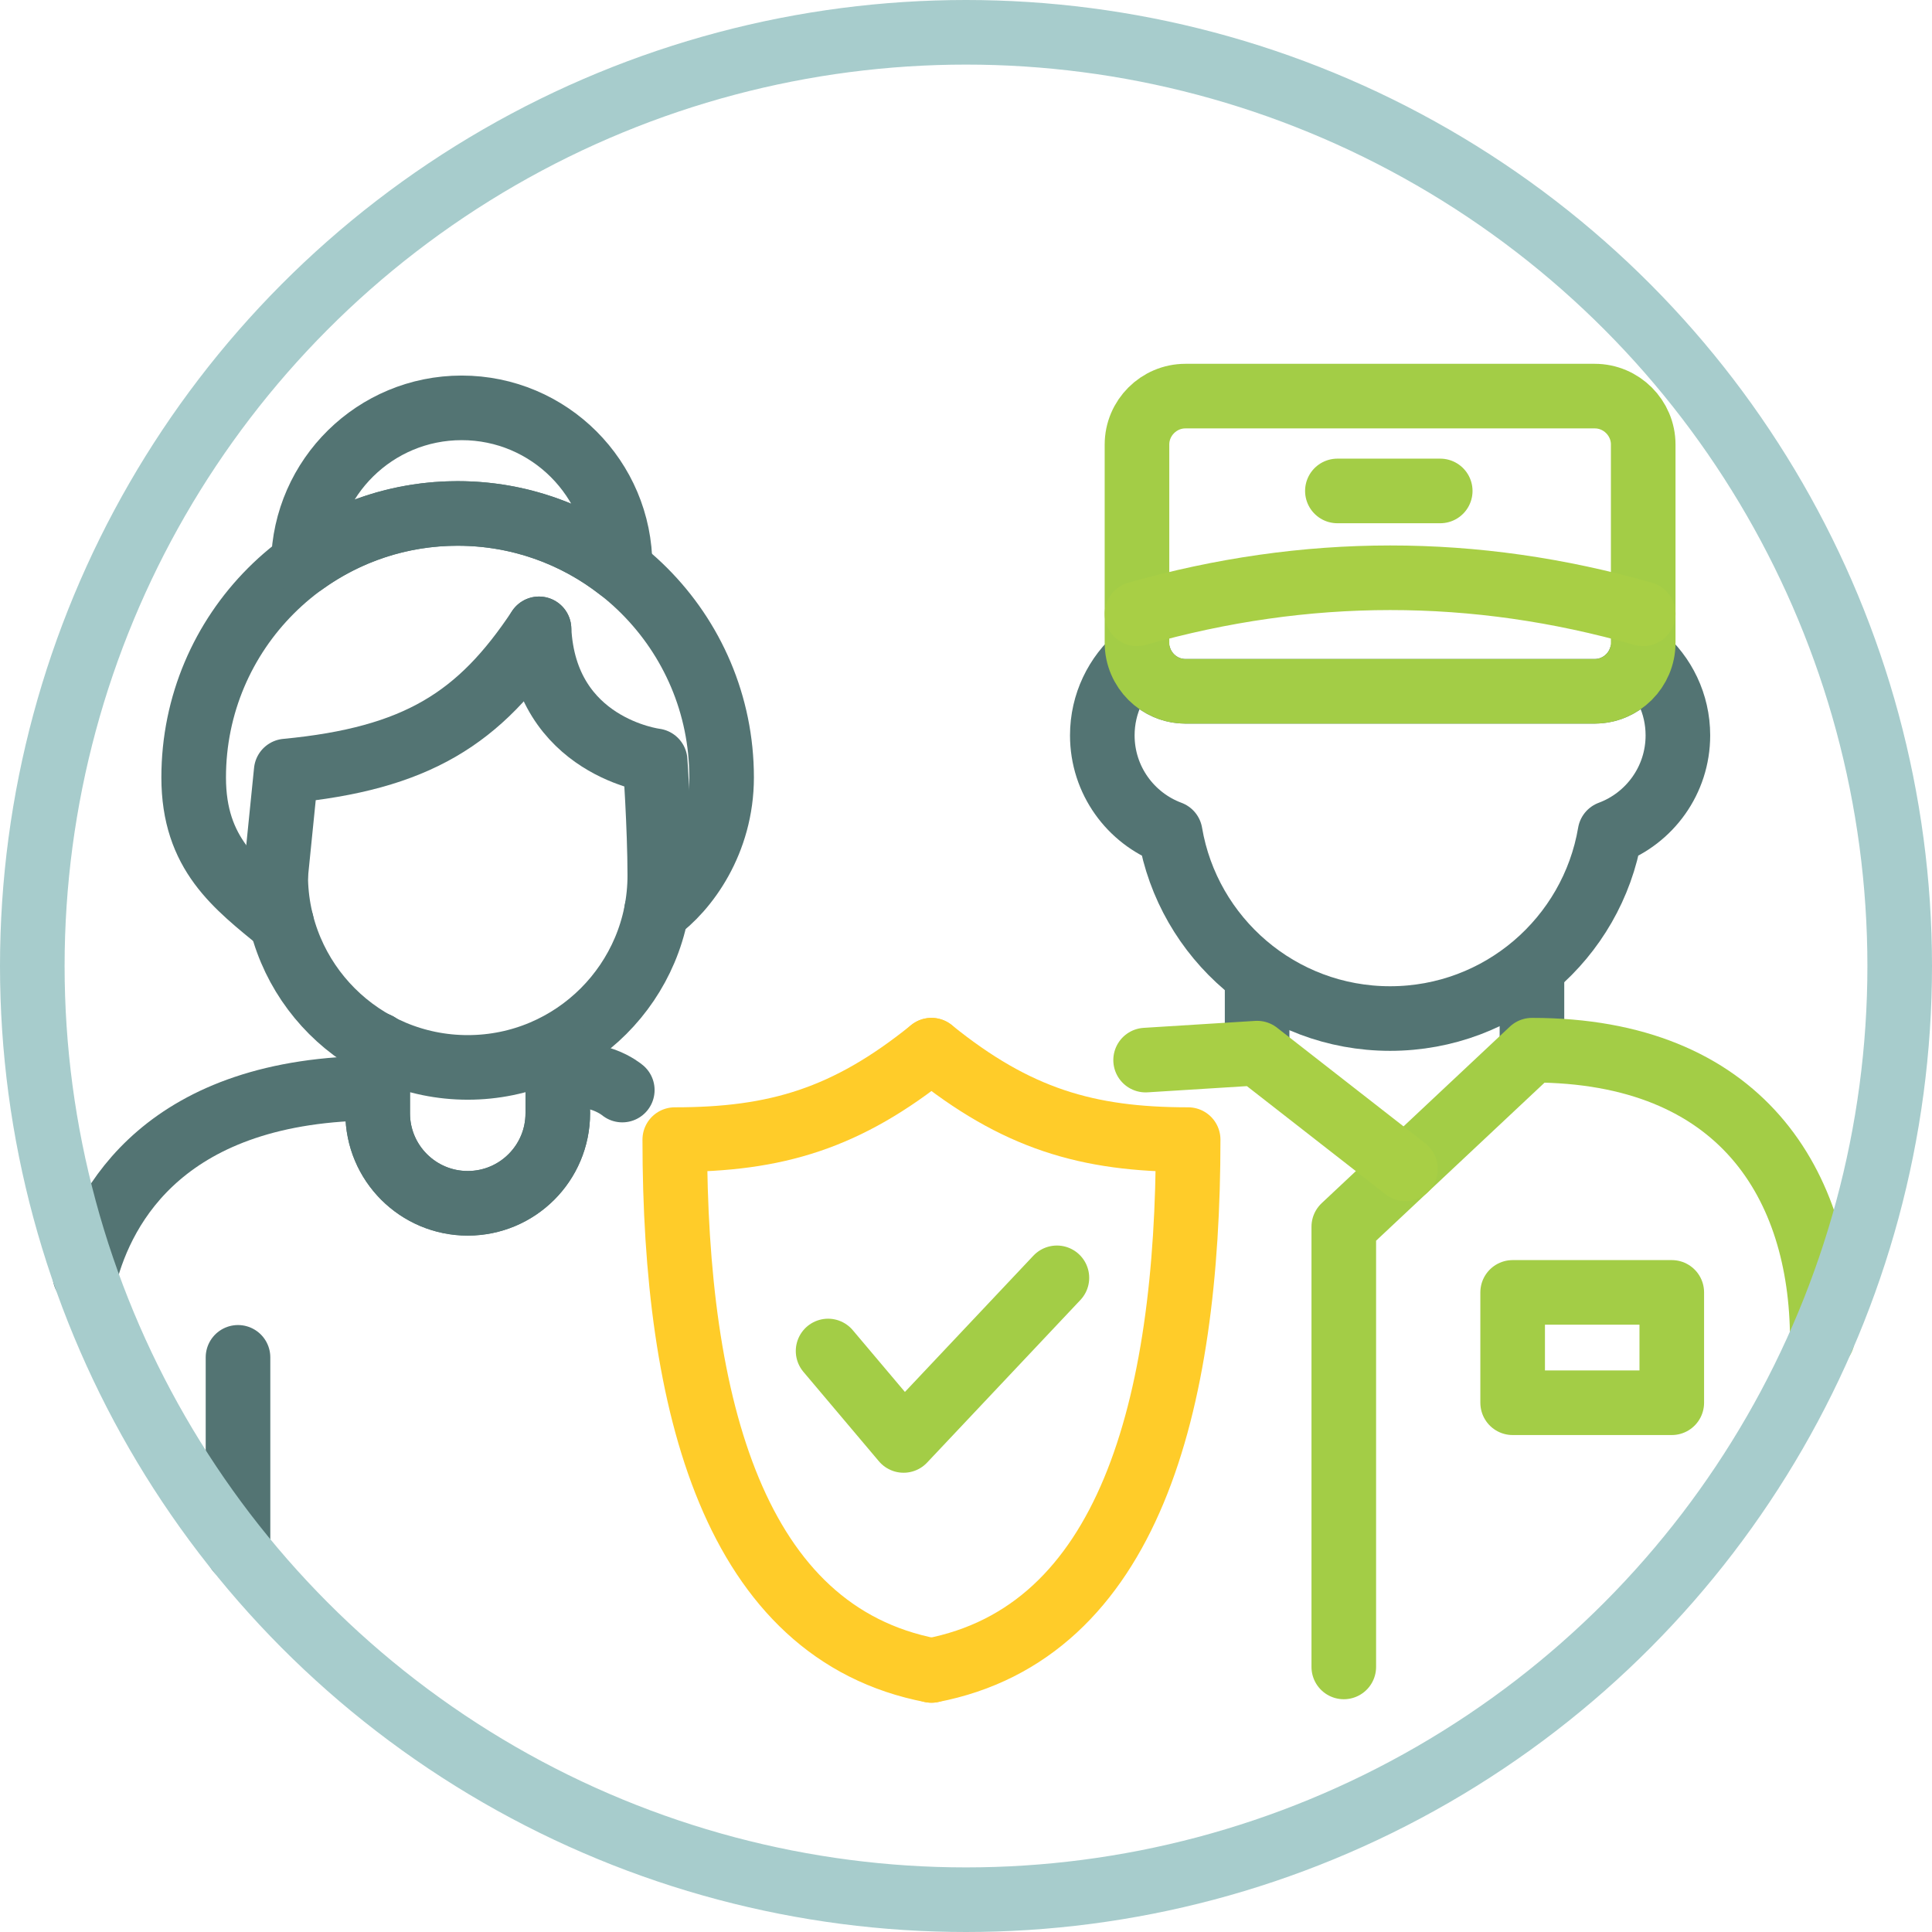
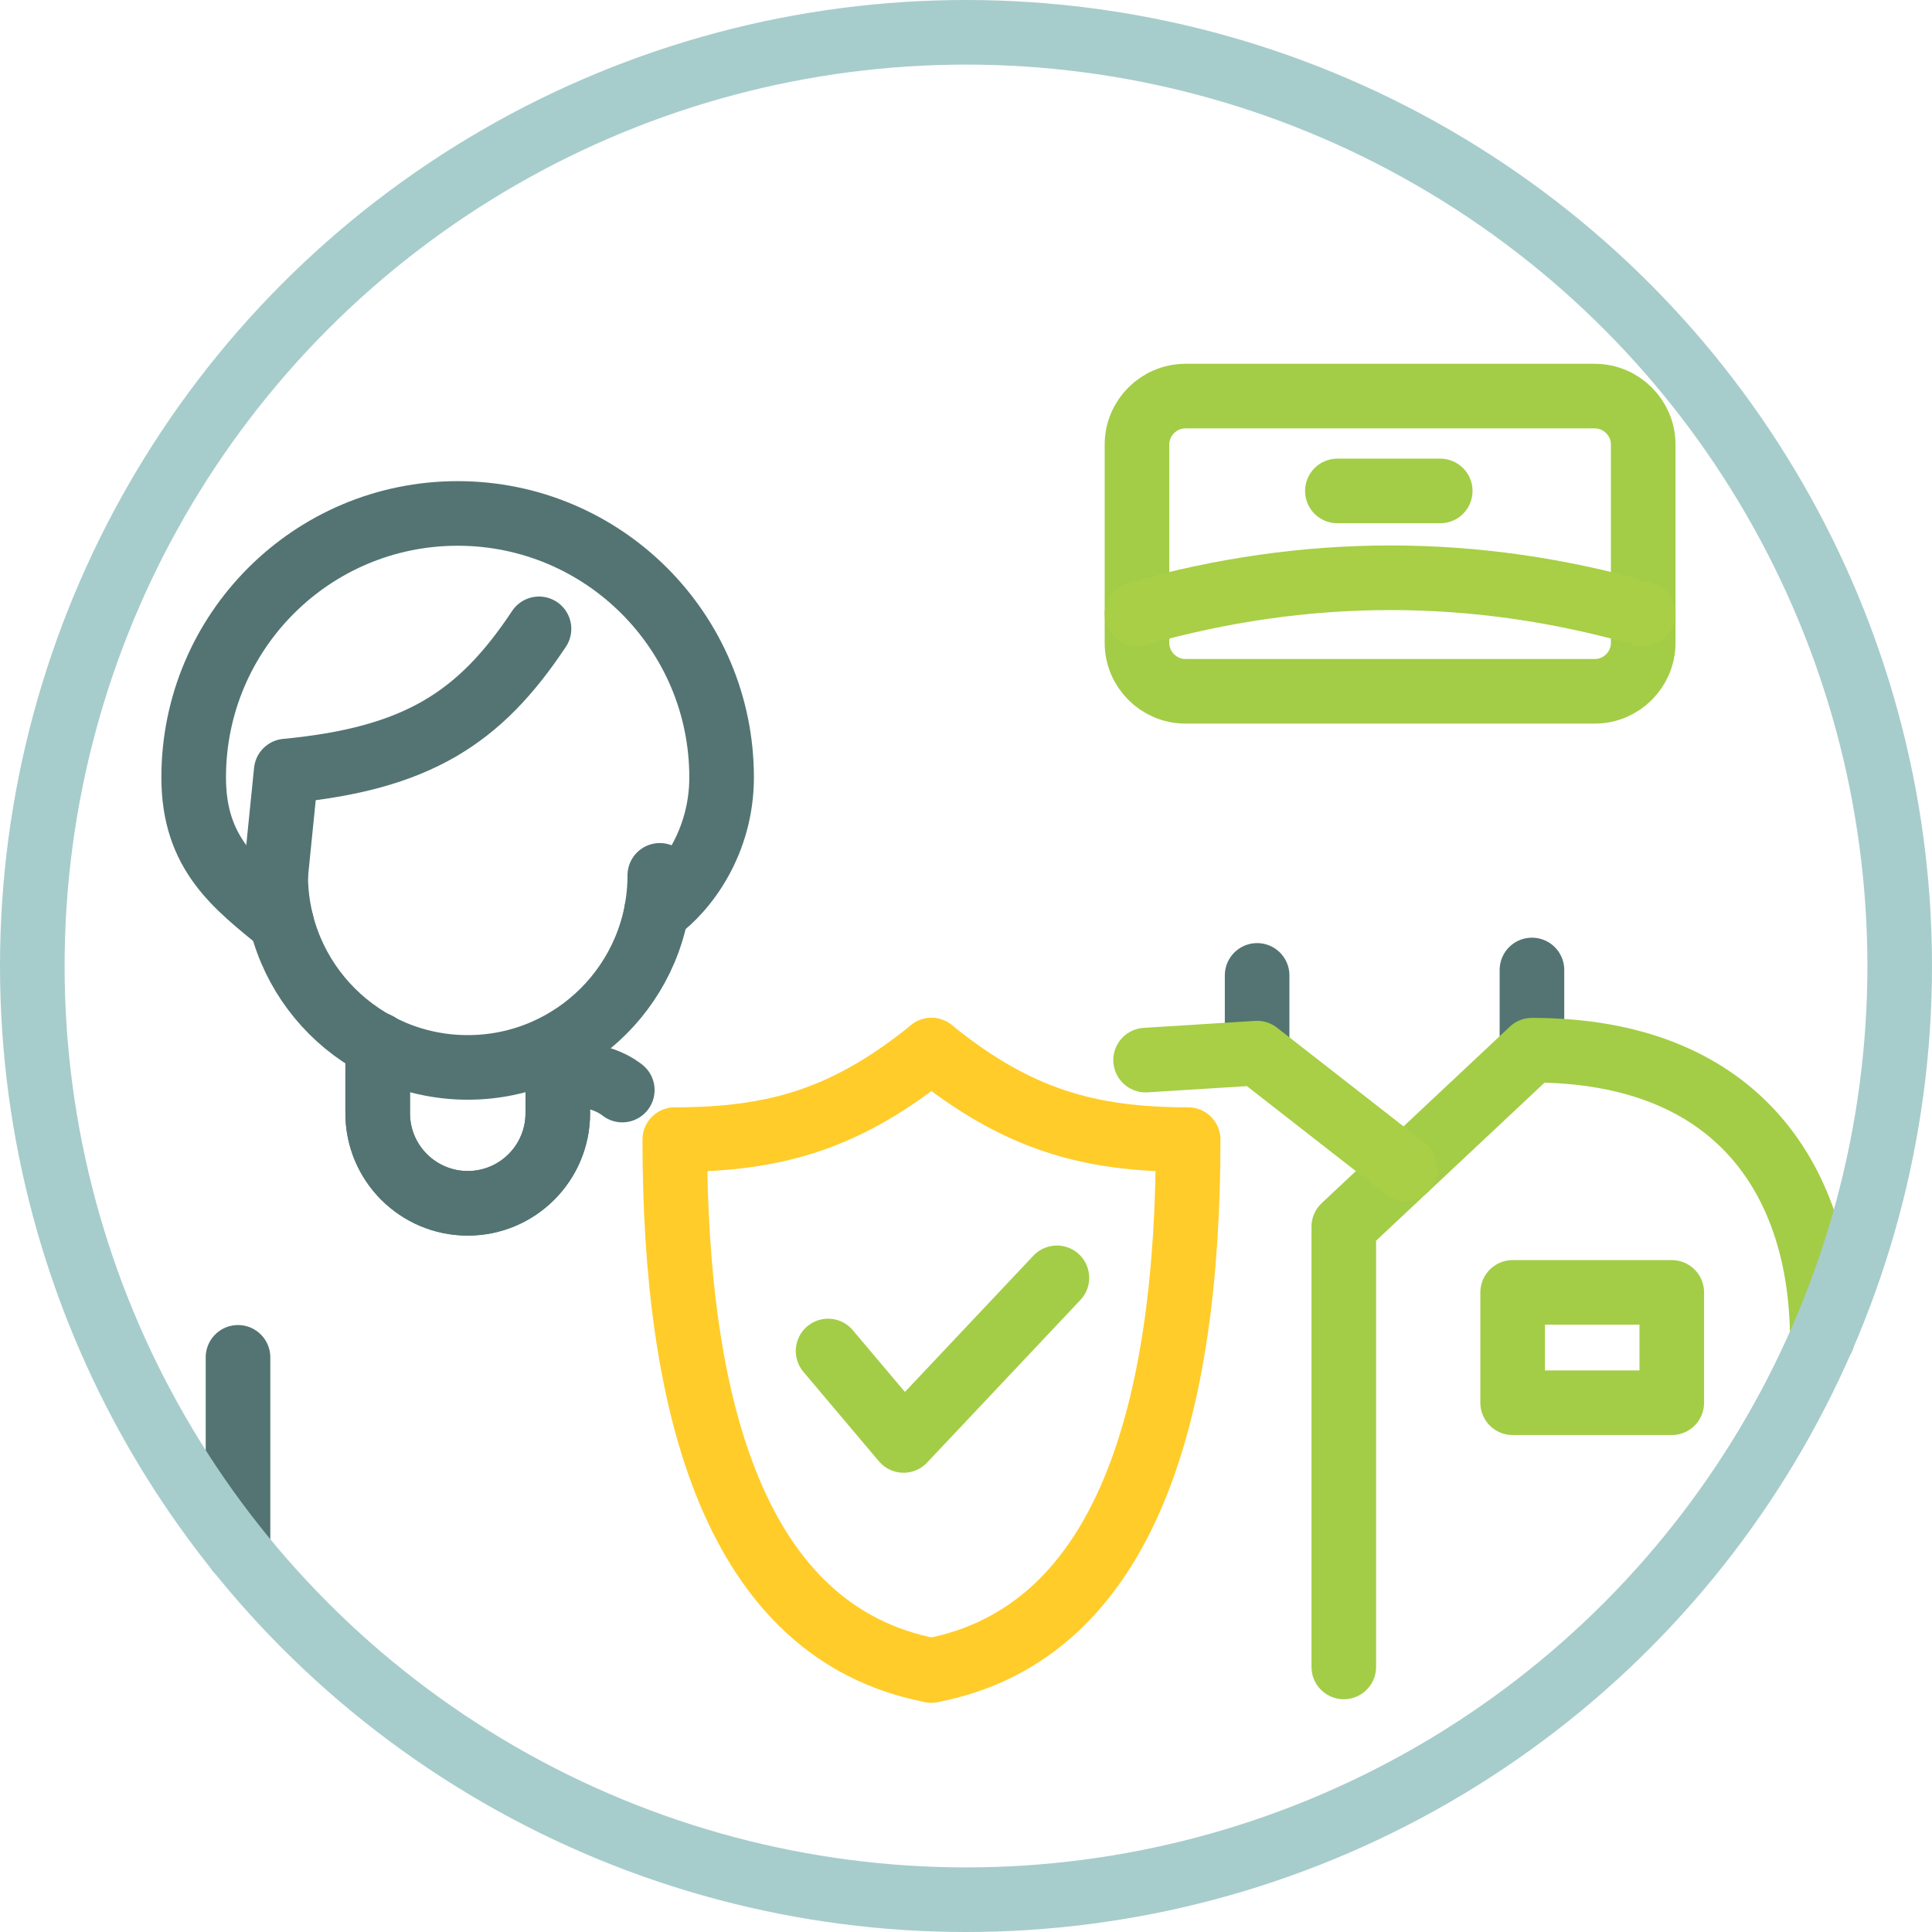
<svg xmlns="http://www.w3.org/2000/svg" xml:space="preserve" width="119.634mm" height="119.634mm" version="1.1" style="shape-rendering:geometricPrecision; text-rendering:geometricPrecision; image-rendering:optimizeQuality; fill-rule:evenodd; clip-rule:evenodd" viewBox="0 0 6034.18 6034.18">
  <defs>
    <style type="text/css">
   
    .str4 {stroke:#A7CCCC;stroke-width:201.76;stroke-miterlimit:22.926}
    .str3 {stroke:#FFCC29;stroke-width:201.76;stroke-linecap:round;stroke-linejoin:round;stroke-miterlimit:22.926}
    .str0 {stroke:#537473;stroke-width:201.76;stroke-linecap:round;stroke-linejoin:round;stroke-miterlimit:22.926}
    .str2 {stroke:#A8CF45;stroke-width:201.76;stroke-linecap:round;stroke-linejoin:round;stroke-miterlimit:22.926}
    .str1 {stroke:#A3CD46;stroke-width:201.76;stroke-linecap:round;stroke-linejoin:round;stroke-miterlimit:22.926}
    .fil0 {fill:none}
   
  </style>
  </defs>
  <g id="Layer_x0020_1">
    <line class="fil0 str0" x1="3926.34" y1="3289.21" x2="3926.34" y2="3046.45" />
-     <path class="fil0 str0" d="M5028.45 2601.88c123.83,-46.02 212.07,-165.24 212.07,-305.1 0,-99.08 -44.29,-187.79 -114.14,-247.48 -18.16,63.21 -76.65,109.81 -145.49,109.81l-23.11 0 -1232.24 0 -23.11 0c-68.84,0 -127.33,-46.6 -145.49,-109.81 -69.85,59.68 -114.14,148.4 -114.14,247.48 0,139.86 88.24,259.08 212.07,305.1 55.81,328.87 342.03,579.31 686.79,579.31 344.76,0 630.98,-250.44 686.79,-579.31z" />
    <line class="fil0 str0" x1="4784.71" y1="3280.01" x2="4784.71" y2="3029.52" />
    <path class="fil0 str0" d="M861.04 2733.96c0,331.29 268.56,599.85 599.85,599.85 331.29,0 599.85,-268.56 599.85,-599.85" />
    <path class="fil0 str0" d="M1742.15 3477c0,155.34 -125.92,281.26 -281.26,281.26 -155.34,0 -281.26,-125.92 -281.26,-281.26l0 -214.12" />
    <path class="fil0 str0" d="M2050.45 2845.16c92.89,-66.22 203.32,-216.15 203.32,-417.09 0,-455.33 -369.12,-824.44 -824.44,-824.44 -455.33,0 -824.44,369.12 -824.44,824.44 0,238.79 131.51,336.11 274.33,453.04" />
-     <path class="fil0 str0" d="M1936.56 1778.12c0.06,-3.19 0.12,-6.39 0.12,-9.6 0,-273.2 -221.47,-494.67 -494.67,-494.67 -270.04,0 -489.52,216.4 -494.55,485.24 135.54,-97.8 301.95,-155.46 481.86,-155.46 191.29,0 367.35,65.18 507.23,174.49z" />
    <path class="fil0 str0" d="M1683.48 1964.05c-185.06,278.83 -380.7,405.27 -789.59,444.14l-32.85 325.77" />
-     <path class="fil0 str0" d="M2060.74 2733.96c0,-148.11 -14.54,-357.85 -14.54,-357.85 0,0 -345.44,-41.95 -362.72,-412.07" />
    <path class="fil0 str0" d="M1179.63 3262.87l0 214.12c0,155.34 125.92,281.26 281.26,281.26 155.34,0 281.26,-125.92 281.26,-281.26l0 -211.17" />
    <path class="fil0 str1" d="M3702.43 1237.16l1278.46 0c83.22,0 151.32,68.09 151.32,151.32l0 619.32c0,83.22 -68.09,151.32 -151.32,151.32l-1278.46 0c-83.22,0 -151.32,-68.09 -151.32,-151.32l0 -619.32c0,-83.22 68.09,-151.32 151.32,-151.32z" />
    <path class="fil0 str2" d="M3551.11 1917.15c527.03,-149.75 1054.06,-150.61 1581.09,0" />
    <line class="fil0 str1" x1="4177.03" y1="1533.35" x2="4498.25" y2="1533.35" />
    <path class="fil0 str1" d="M4197.03 5206.29c0,-1102.8 0,-1374.88 0,-1374.88l587.68 -551.4c654.17,0 905.24,421 906.82,901.01" />
    <path class="fil0 str3" d="M2909.21 3280.01c-264.81,214.03 -486.11,279.32 -801.71,279.32 0,830.73 185.23,1539.95 801.71,1657.84" />
    <path class="fil0 str3" d="M2909.21 3280.01c264.81,214.03 486.11,279.32 801.71,279.32 0,830.73 -185.23,1539.95 -801.71,1657.84" />
    <polyline class="fil0 str1" points="2586.35,4219.57 2822.15,4498.9 3301,3991.03 " />
    <polyline class="fil0 str2" points="3578.08,3310.98 3926.34,3289.21 4389.67,3650.67 " />
    <polygon class="fil0 str1" points="4724.43,4036.51 5221.42,4036.51 5221.42,4381.15 4724.43,4381.15 " />
    <path class="fil0 str0" d="M1943.59 3404.56c0,0 -84.98,-72.3 -201.44,-33.15" />
-     <path class="fil0 str0" d="M265.16 3983.81c57.15,-218.86 251.75,-585.3 914.47,-585.3" />
    <line class="fil0 str0" x1="743.35" y1="4842.96" x2="743.35" y2="4239.36" />
    <circle class="fil0 str4" cx="3017.09" cy="3017.09" r="2916.21" />
  </g>
</svg>